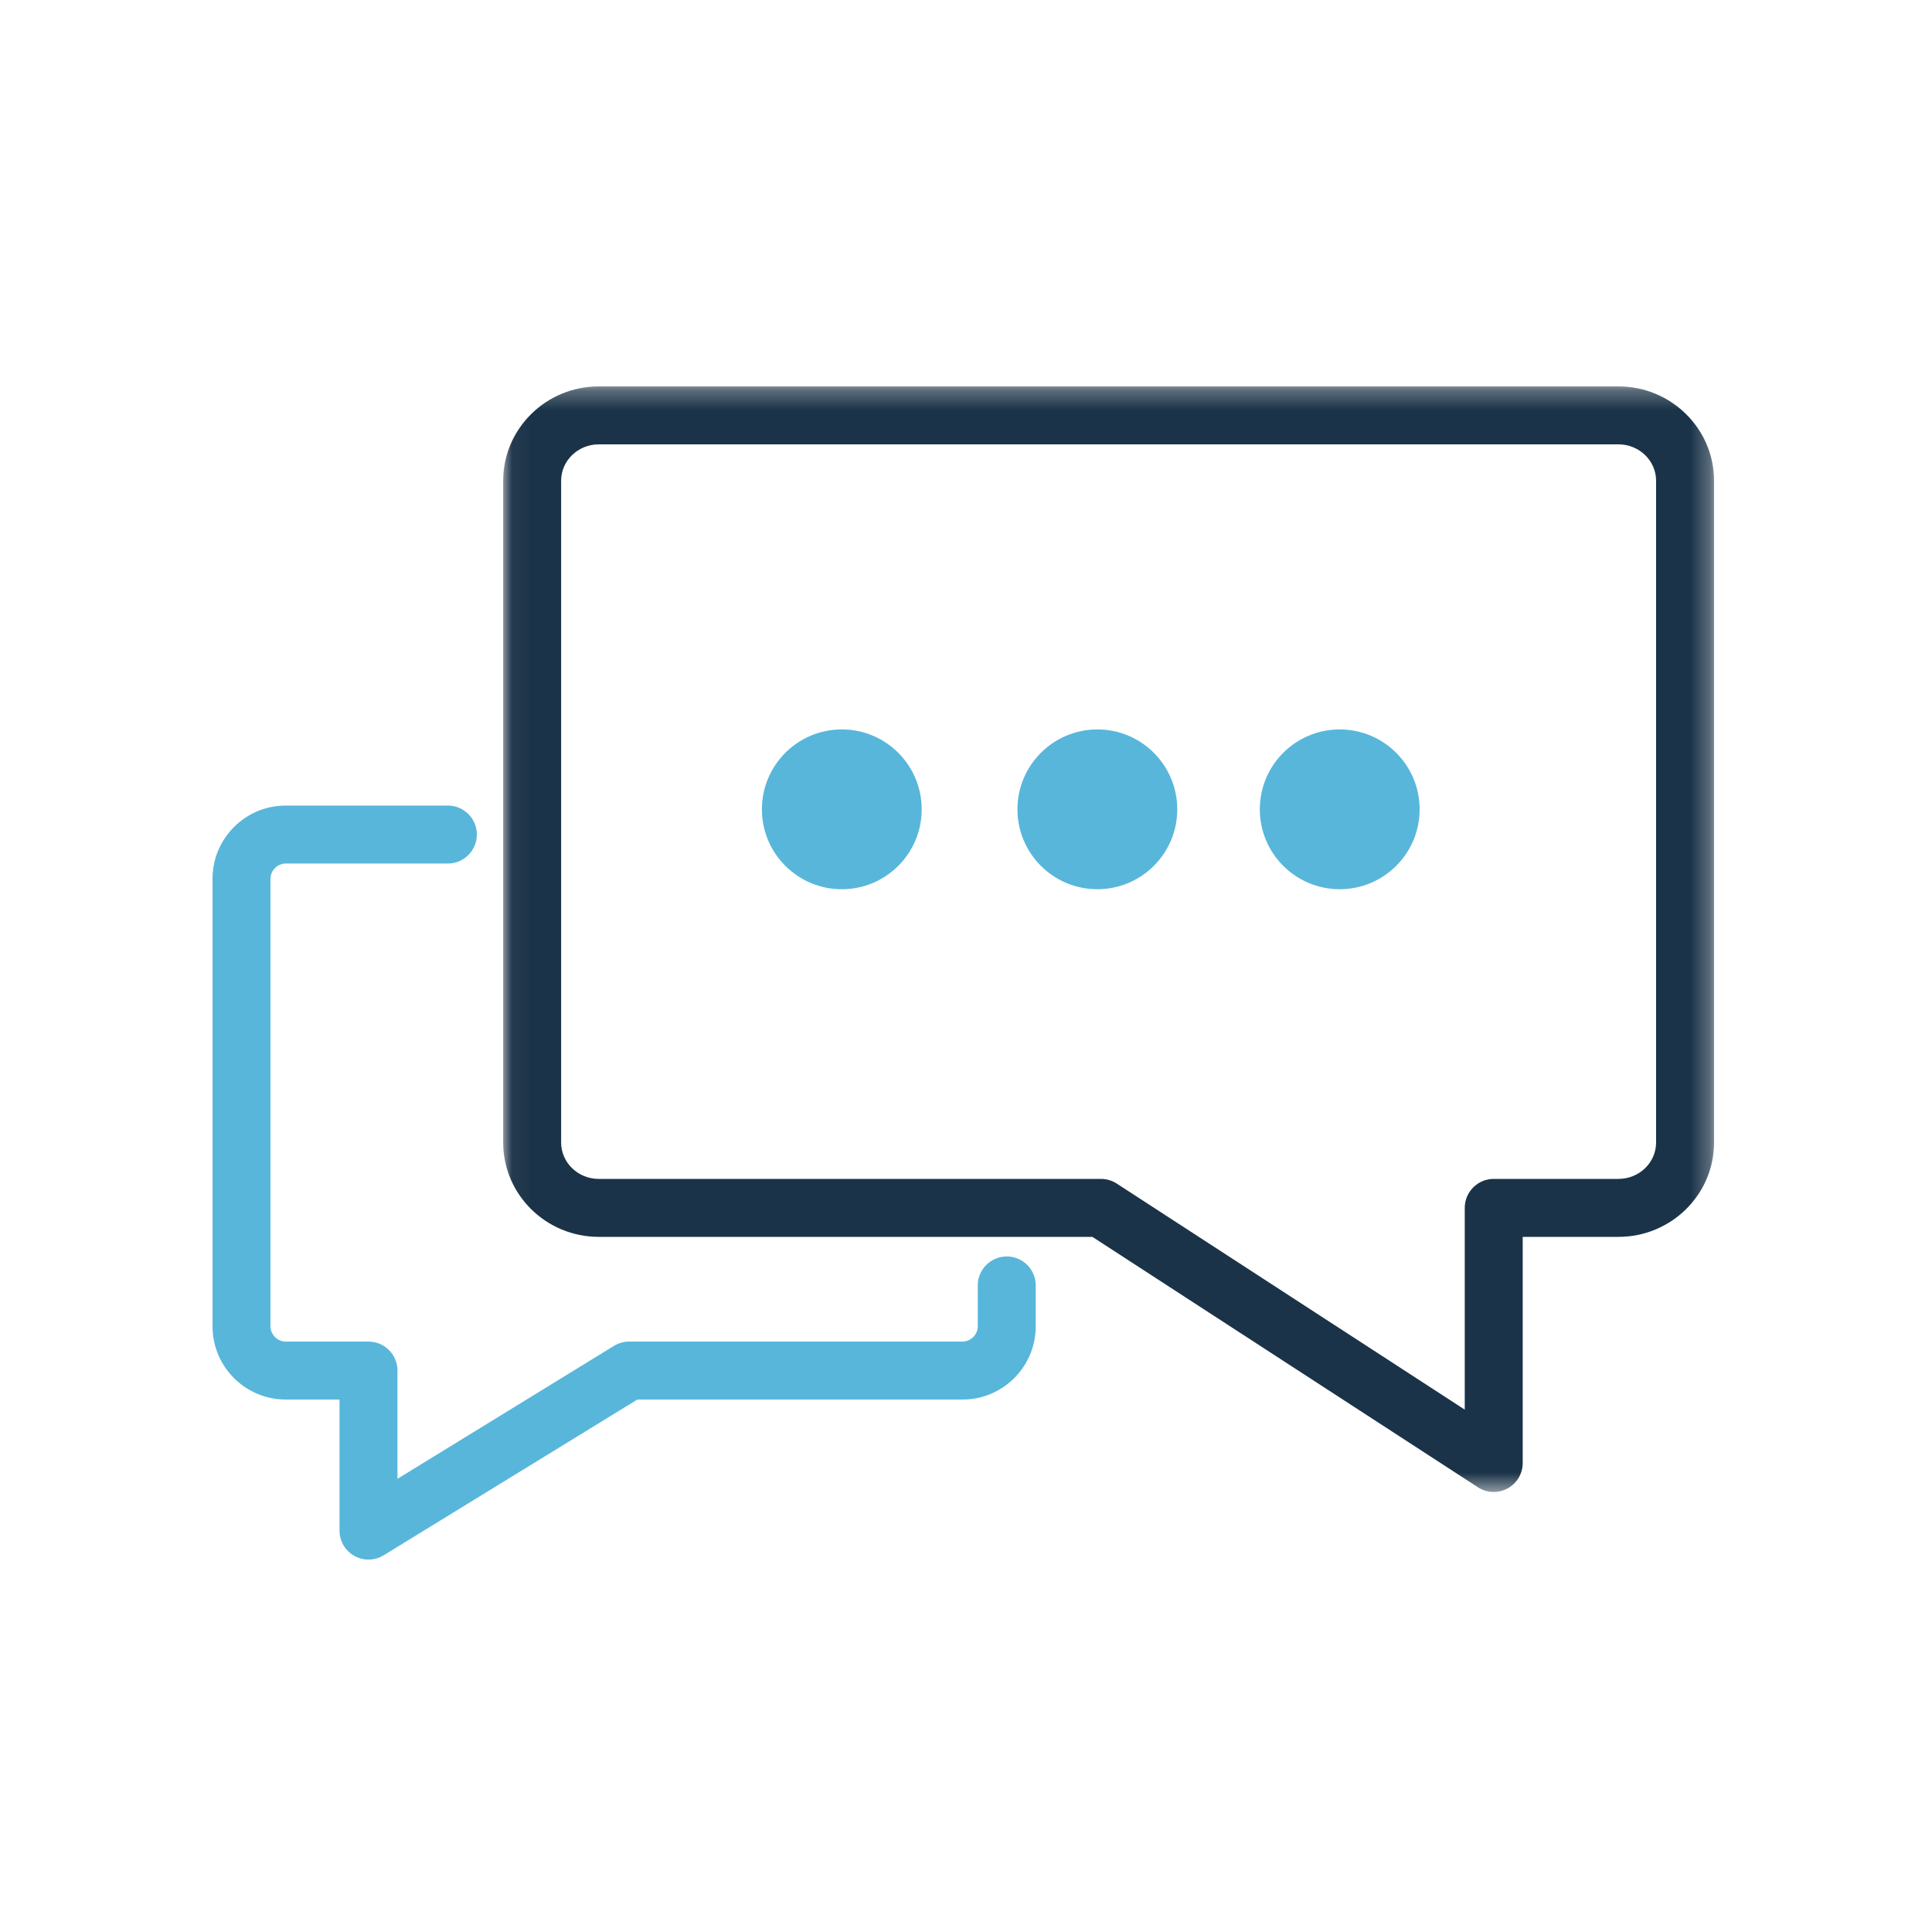
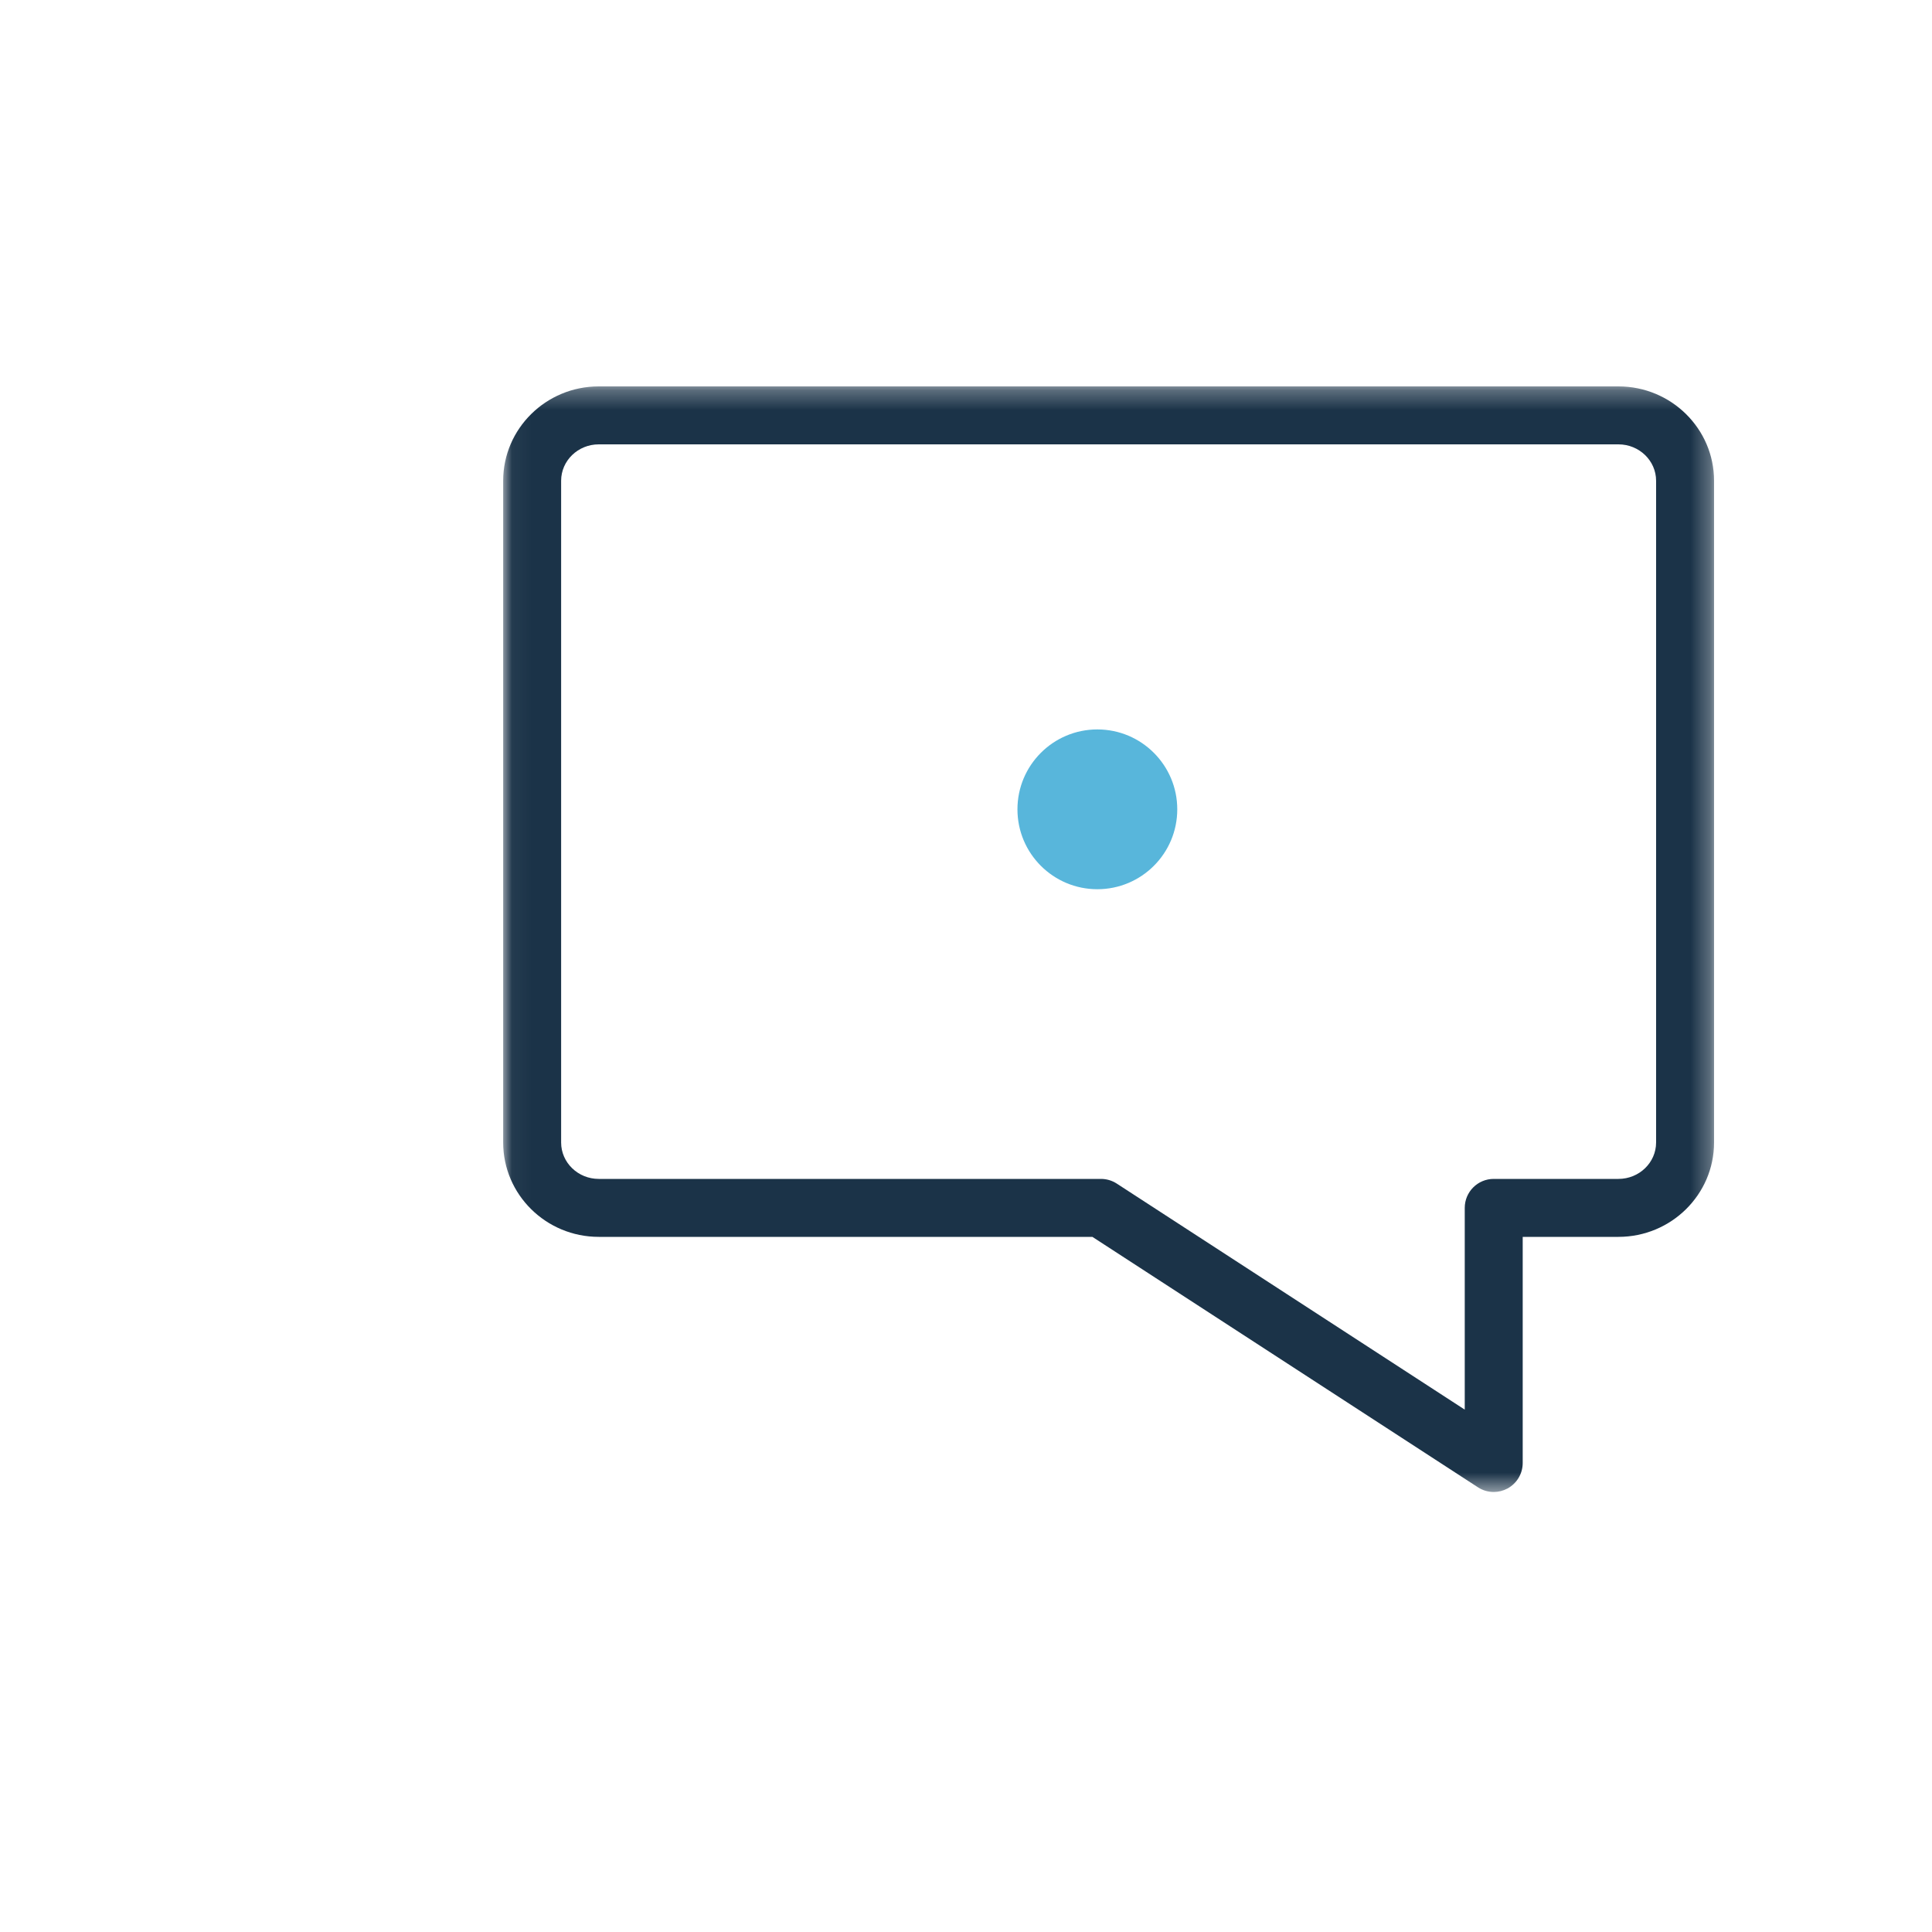
<svg xmlns="http://www.w3.org/2000/svg" xmlns:xlink="http://www.w3.org/1999/xlink" width="100px" height="100px" viewBox="0 0 100 100" version="1.1">
  <title>hq-support-messaging-icon</title>
  <defs>
    <polygon id="path-1" points="0.044 0.276 62.719 0.276 62.719 57.501 0.044 57.501" />
  </defs>
  <g id="hq-support-messaging-icon" stroke="none" stroke-width="1" fill="none" fill-rule="evenodd">
    <g id="Group-12" transform="translate(11, 19)">
      <g id="Group-3" transform="translate(15, 0.724)">
        <mask id="mask-2" fill="white">
          <use xlink:href="#path-1" />
        </mask>
        <g id="Clip-2" />
        <path d="M4.99,3.276 C3.917,3.276 3.044,4.121 3.044,5.159 L3.044,39.413 C3.044,40.451 3.917,41.296 4.99,41.296 L30.986,41.296 C31.276,41.296 31.56,41.38 31.803,41.538 L49.815,53.238 L49.815,42.796 C49.815,41.967 50.487,41.296 51.315,41.296 L57.771,41.296 C58.845,41.296 59.719,40.451 59.719,39.413 L59.719,5.159 C59.719,4.121 58.845,3.276 57.771,3.276 L4.99,3.276 Z M51.315,57.501 C51.03,57.501 50.746,57.42 50.498,57.258 L30.542,44.296 L4.99,44.296 C2.262,44.296 0.044,42.105 0.044,39.413 L0.044,5.159 C0.044,2.466 2.262,0.276 4.99,0.276 L57.771,0.276 C60.499,0.276 62.719,2.466 62.719,5.159 L62.719,39.413 C62.719,42.105 60.499,44.296 57.771,44.296 L52.815,44.296 L52.815,56.001 C52.815,56.55 52.514,57.056 52.031,57.319 C51.807,57.44 51.561,57.501 51.315,57.501 L51.315,57.501 Z" id="Fill-1" fill="#1B3348" mask="url(#mask-2)" />
      </g>
-       <path d="M8.073,61.724 C7.821,61.724 7.568,61.661 7.341,61.533 C6.867,61.268 6.573,60.767 6.573,60.224 L6.573,53.44 L3.788,53.44 C1.699,53.44 0,51.741 0,49.652 L0,26.484 C0,24.395 1.699,22.696 3.788,22.696 L12.182,22.696 C13.01,22.696 13.682,23.368 13.682,24.196 C13.682,25.024 13.01,25.696 12.182,25.696 L3.788,25.696 C3.361,25.696 3,26.057 3,26.484 L3,49.652 C3,50.078 3.361,50.44 3.788,50.44 L8.073,50.44 C8.901,50.44 9.573,51.112 9.573,51.94 L9.573,57.543 L20.781,50.661 C21.017,50.517 21.289,50.44 21.566,50.44 L38.821,50.44 C39.248,50.44 39.609,50.078 39.609,49.652 L39.609,47.534 C39.609,46.705 40.281,46.034 41.109,46.034 C41.937,46.034 42.609,46.705 42.609,47.534 L42.609,49.652 C42.609,51.741 40.91,53.44 38.821,53.44 L21.99,53.44 L8.858,61.502 C8.618,61.65 8.345,61.724 8.073,61.724" id="Fill-4" fill="#58B6DB" />
-       <path d="M36.707,22.891 C36.707,20.607 34.855,18.755 32.572,18.755 C30.288,18.755 28.436,20.607 28.436,22.891 C28.436,25.175 30.288,27.027 32.572,27.027 C34.855,27.027 36.707,25.175 36.707,22.891" id="Fill-6" fill="#58B6DB" />
      <path d="M45.799,18.755 C43.515,18.755 41.663,20.607 41.663,22.891 C41.663,25.175 43.515,27.026 45.799,27.026 C48.082,27.026 49.935,25.175 49.935,22.891 C49.935,20.607 48.082,18.755 45.799,18.755" id="Fill-8" fill="#58B6DB" />
-       <path d="M58.344,18.755 C56.06,18.755 54.208,20.607 54.208,22.891 C54.208,25.175 56.06,27.026 58.344,27.026 C60.628,27.026 62.48,25.175 62.48,22.891 C62.48,20.607 60.628,18.755 58.344,18.755" id="Fill-10" fill="#58B6DB" />
    </g>
  </g>
</svg>